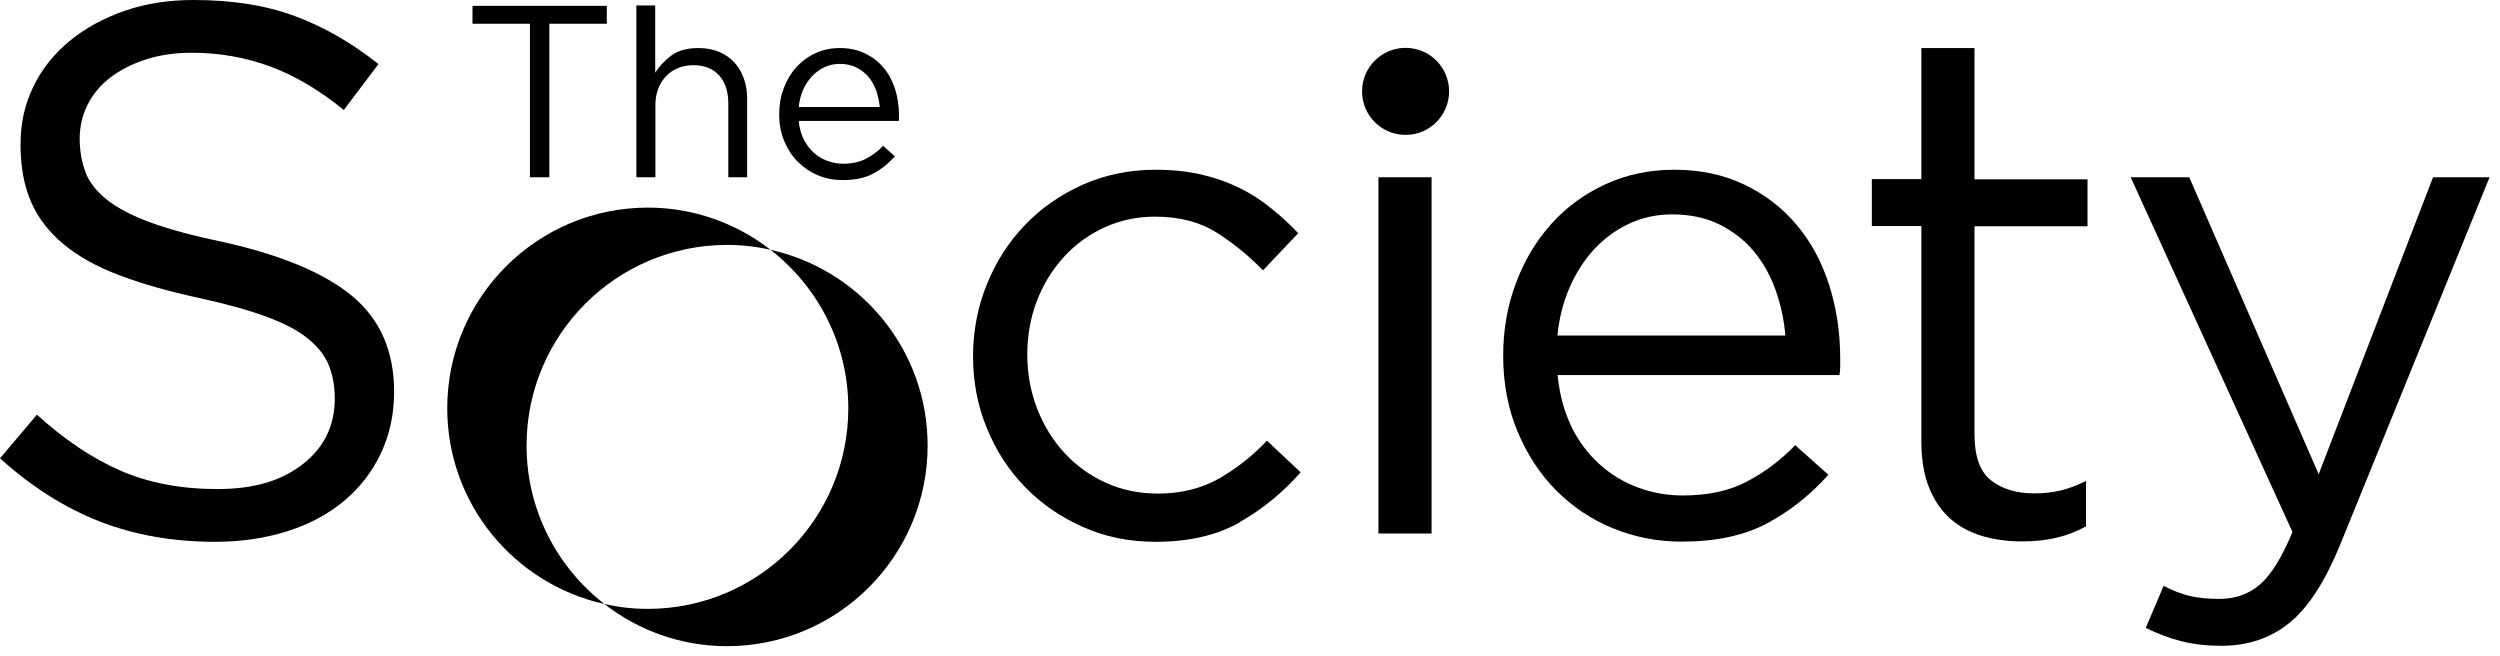
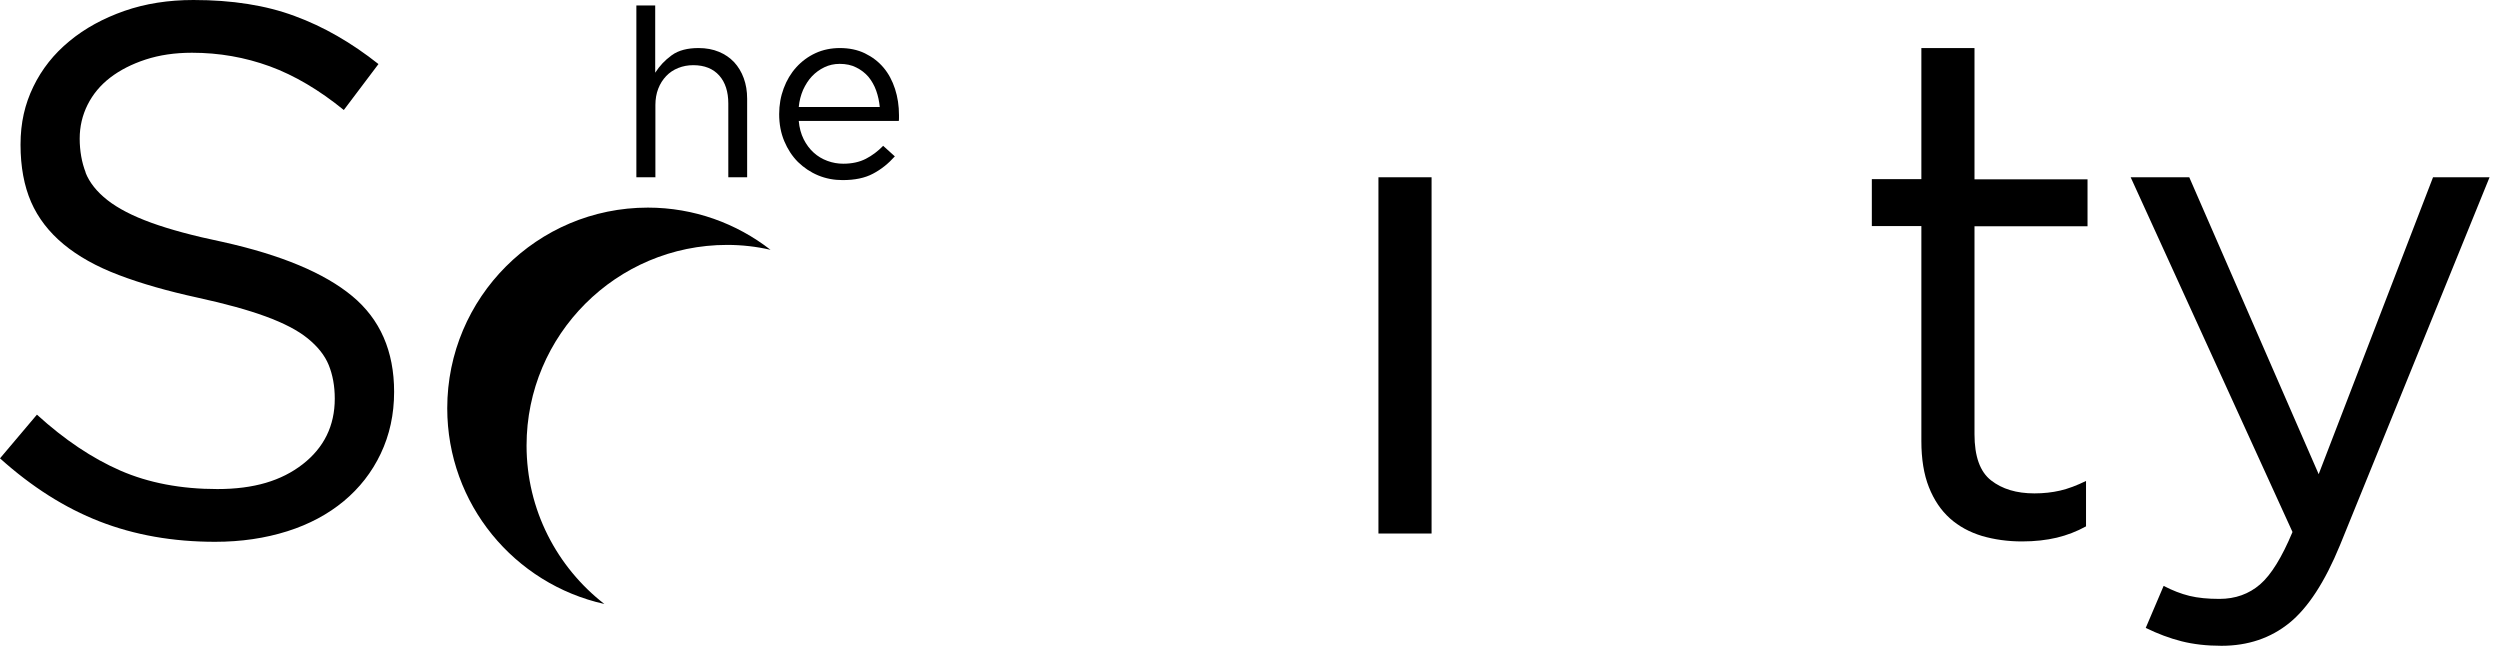
<svg xmlns="http://www.w3.org/2000/svg" width="183" height="48" viewBox="0 0 183 48" fill="none">
  <path d="M6.261 12.632C6.55 13.363 7.088 14.038 7.86 14.645C8.633 15.252 9.694 15.803 11.06 16.3C12.425 16.796 14.162 17.265 16.286 17.706C20.575 18.658 23.747 19.982 25.788 21.678C27.828 23.374 28.849 25.705 28.849 28.683C28.849 30.338 28.518 31.841 27.87 33.206C27.222 34.572 26.311 35.73 25.167 36.682C24.022 37.633 22.643 38.378 21.03 38.888C19.416 39.398 17.651 39.66 15.748 39.66C12.659 39.66 9.846 39.164 7.295 38.171C4.744 37.178 2.317 35.634 0 33.551L2.703 30.352C4.716 32.186 6.757 33.551 8.812 34.448C10.867 35.344 13.239 35.799 15.914 35.799C18.589 35.799 20.602 35.192 22.161 33.979C23.719 32.765 24.505 31.166 24.505 29.18C24.505 28.256 24.353 27.442 24.064 26.725C23.774 26.008 23.25 25.36 22.519 24.767C21.788 24.174 20.768 23.65 19.458 23.167C18.148 22.685 16.493 22.23 14.466 21.788C12.259 21.306 10.329 20.754 8.702 20.134C7.061 19.513 5.709 18.755 4.647 17.872C3.585 16.989 2.786 15.955 2.275 14.783C1.765 13.611 1.503 12.204 1.503 10.591C1.503 8.977 1.82 7.626 2.441 6.343C3.061 5.061 3.944 3.944 5.089 3.006C6.219 2.069 7.571 1.338 9.101 0.8C10.646 0.262 12.328 0 14.162 0C16.989 0 19.458 0.386 21.568 1.172C23.678 1.944 25.718 3.117 27.704 4.689L25.167 8.053C23.374 6.592 21.554 5.516 19.747 4.854C17.927 4.192 16.038 3.861 14.052 3.861C12.797 3.861 11.68 4.027 10.66 4.358C9.653 4.689 8.784 5.13 8.067 5.682C7.35 6.233 6.799 6.895 6.412 7.667C6.026 8.44 5.833 9.267 5.833 10.149C5.833 11.032 5.985 11.901 6.274 12.632H6.261Z" fill="black" />
-   <path d="M90.767 38.226C89.099 39.178 87.044 39.66 84.589 39.66C82.672 39.66 80.893 39.302 79.266 38.571C77.639 37.854 76.219 36.875 75.033 35.647C73.833 34.42 72.909 32.986 72.233 31.331C71.558 29.69 71.227 27.939 71.227 26.091C71.227 24.243 71.558 22.492 72.233 20.823C72.909 19.154 73.833 17.706 75.033 16.465C76.219 15.224 77.639 14.245 79.266 13.514C80.893 12.797 82.672 12.425 84.589 12.425C85.83 12.425 86.961 12.549 87.968 12.783C88.974 13.018 89.898 13.349 90.74 13.762C91.581 14.176 92.353 14.673 93.056 15.252C93.76 15.817 94.421 16.424 95.028 17.072L92.45 19.789C91.401 18.713 90.271 17.789 89.043 17.017C87.816 16.245 86.313 15.859 84.534 15.859C83.224 15.859 81.997 16.121 80.852 16.645C79.707 17.169 78.715 17.886 77.873 18.81C77.032 19.734 76.37 20.809 75.901 22.023C75.433 23.25 75.198 24.56 75.198 25.967C75.198 27.373 75.446 28.697 75.929 29.938C76.412 31.179 77.087 32.255 77.942 33.179C78.797 34.103 79.804 34.82 80.962 35.344C82.121 35.868 83.389 36.13 84.768 36.13C86.451 36.13 87.94 35.758 89.236 35.027C90.533 34.282 91.705 33.358 92.739 32.255L95.207 34.572C93.897 36.061 92.408 37.275 90.74 38.226H90.767Z" fill="black" />
  <path d="M100.902 39.054V12.976H104.791V39.054H100.902Z" fill="black" />
-   <path d="M115.011 31.207C115.549 32.296 116.239 33.22 117.08 33.979C117.921 34.737 118.859 35.303 119.907 35.689C120.955 36.075 122.044 36.268 123.189 36.268C125.009 36.268 126.554 35.937 127.85 35.261C129.146 34.586 130.332 33.703 131.408 32.586L133.835 34.751C132.525 36.227 131.022 37.413 129.353 38.309C127.671 39.205 125.588 39.647 123.106 39.647C121.327 39.647 119.645 39.316 118.059 38.667C116.473 38.019 115.094 37.081 113.908 35.896C112.722 34.696 111.785 33.262 111.081 31.579C110.378 29.897 110.033 28.049 110.033 26.036C110.033 24.16 110.337 22.381 110.971 20.713C111.591 19.044 112.46 17.61 113.563 16.383C114.667 15.155 115.991 14.19 117.521 13.487C119.052 12.783 120.721 12.425 122.541 12.425C124.458 12.425 126.168 12.783 127.685 13.514C129.201 14.231 130.47 15.224 131.518 16.465C132.566 17.706 133.352 19.168 133.89 20.851C134.428 22.533 134.704 24.326 134.704 26.242V26.794C134.704 27.001 134.69 27.208 134.649 27.456H114.019C114.156 28.863 114.487 30.117 115.025 31.207H115.011ZM130.691 24.574C130.594 23.402 130.346 22.271 129.96 21.195C129.574 20.12 129.036 19.182 128.36 18.368C127.671 17.555 126.843 16.92 125.85 16.424C124.858 15.941 123.713 15.693 122.417 15.693C121.286 15.693 120.224 15.914 119.259 16.369C118.293 16.824 117.438 17.445 116.708 18.23C115.977 19.017 115.37 19.954 114.901 21.03C114.432 22.105 114.129 23.278 114.005 24.56H130.691V24.574Z" fill="black" />
  <path d="M144.533 31.786C144.533 33.4 144.933 34.53 145.747 35.165C146.56 35.799 147.608 36.116 148.918 36.116C149.594 36.116 150.215 36.047 150.808 35.91C151.401 35.772 152.021 35.537 152.697 35.206V38.53C152.021 38.902 151.304 39.178 150.559 39.357C149.801 39.536 148.96 39.633 148.008 39.633C146.96 39.633 145.995 39.495 145.085 39.233C144.175 38.957 143.389 38.53 142.74 37.95C142.079 37.357 141.568 36.599 141.196 35.661C140.824 34.724 140.644 33.593 140.644 32.283V16.548H137.018V13.114H140.644V3.517H144.533V13.128H152.807V16.562H144.533V31.786Z" fill="black" />
  <path d="M171.286 39.908C170.182 42.598 168.941 44.501 167.576 45.604C166.211 46.707 164.556 47.272 162.612 47.272C161.536 47.272 160.557 47.162 159.688 46.941C158.819 46.721 157.937 46.39 157.068 45.962L158.378 42.887C159.012 43.218 159.647 43.466 160.267 43.618C160.888 43.77 161.619 43.839 162.46 43.839C163.632 43.839 164.625 43.48 165.439 42.777C166.252 42.074 167.038 40.791 167.811 38.943L155.965 12.976H160.254L169.727 34.71L178.098 12.976H182.235L171.286 39.908Z" fill="black" />
-   <path d="M40.212 12.976H38.792V1.738H34.586V0.428H44.418V1.738H40.212V12.976Z" fill="black" />
  <path d="M47.961 12.976H46.582V0.4H47.961V5.323C48.278 4.827 48.678 4.399 49.175 4.041C49.671 3.682 50.333 3.517 51.133 3.517C51.698 3.517 52.195 3.613 52.622 3.792C53.063 3.972 53.422 4.22 53.739 4.551C54.042 4.882 54.277 5.268 54.442 5.723C54.608 6.178 54.691 6.674 54.691 7.226V12.976H53.312V7.571C53.312 6.716 53.091 6.026 52.65 5.53C52.208 5.033 51.574 4.771 50.747 4.771C50.347 4.771 49.988 4.84 49.643 4.978C49.299 5.116 49.009 5.309 48.761 5.571C48.513 5.833 48.32 6.137 48.182 6.495C48.044 6.854 47.975 7.254 47.975 7.681V12.99L47.961 12.976Z" fill="black" />
  <path d="M58.828 10.191C59.021 10.577 59.269 10.908 59.559 11.17C59.862 11.446 60.193 11.639 60.565 11.777C60.938 11.915 61.324 11.984 61.724 11.984C62.372 11.984 62.923 11.86 63.379 11.625C63.834 11.391 64.261 11.073 64.647 10.674L65.502 11.446C65.033 11.97 64.509 12.397 63.903 12.714C63.31 13.032 62.565 13.183 61.682 13.183C61.048 13.183 60.455 13.073 59.89 12.839C59.324 12.604 58.842 12.273 58.414 11.86C57.987 11.432 57.656 10.922 57.407 10.329C57.159 9.736 57.035 9.074 57.035 8.357C57.035 7.681 57.145 7.061 57.366 6.468C57.587 5.875 57.89 5.364 58.29 4.923C58.69 4.482 59.159 4.137 59.697 3.889C60.234 3.641 60.841 3.517 61.476 3.517C62.151 3.517 62.772 3.641 63.31 3.903C63.847 4.165 64.302 4.509 64.675 4.951C65.047 5.392 65.323 5.916 65.516 6.509C65.709 7.102 65.806 7.75 65.806 8.426V8.619C65.806 8.688 65.806 8.771 65.792 8.853H58.469C58.511 9.35 58.635 9.805 58.828 10.191ZM64.399 7.833C64.358 7.419 64.275 7.019 64.137 6.633C63.999 6.247 63.806 5.916 63.572 5.626C63.323 5.337 63.034 5.116 62.675 4.937C62.331 4.758 61.917 4.675 61.462 4.675C61.062 4.675 60.69 4.758 60.345 4.923C60 5.089 59.697 5.309 59.435 5.585C59.173 5.861 58.966 6.192 58.786 6.578C58.621 6.964 58.511 7.378 58.469 7.833H64.399Z" fill="black" />
  <path d="M38.544 32.614C38.544 24.505 45.122 17.927 53.23 17.927C54.32 17.927 55.382 18.051 56.402 18.286C53.92 16.355 50.803 15.197 47.425 15.197C39.316 15.197 32.738 21.775 32.738 29.883C32.738 36.902 37.661 42.749 44.239 44.211C40.778 41.522 38.544 37.33 38.544 32.614Z" fill="black" />
-   <path d="M56.401 18.286C59.862 20.975 62.096 25.167 62.096 29.883C62.096 37.992 55.519 44.57 47.41 44.57C46.321 44.57 45.259 44.445 44.238 44.211C46.721 46.142 49.837 47.3 53.216 47.3C61.324 47.3 67.902 40.722 67.902 32.614C67.902 25.594 62.979 19.747 56.401 18.286Z" fill="black" />
-   <path d="M102.889 9.874C104.648 9.874 106.074 8.448 106.074 6.688C106.074 4.929 104.648 3.503 102.889 3.503C101.129 3.503 99.703 4.929 99.703 6.688C99.703 8.448 101.129 9.874 102.889 9.874Z" fill="black" />
</svg>